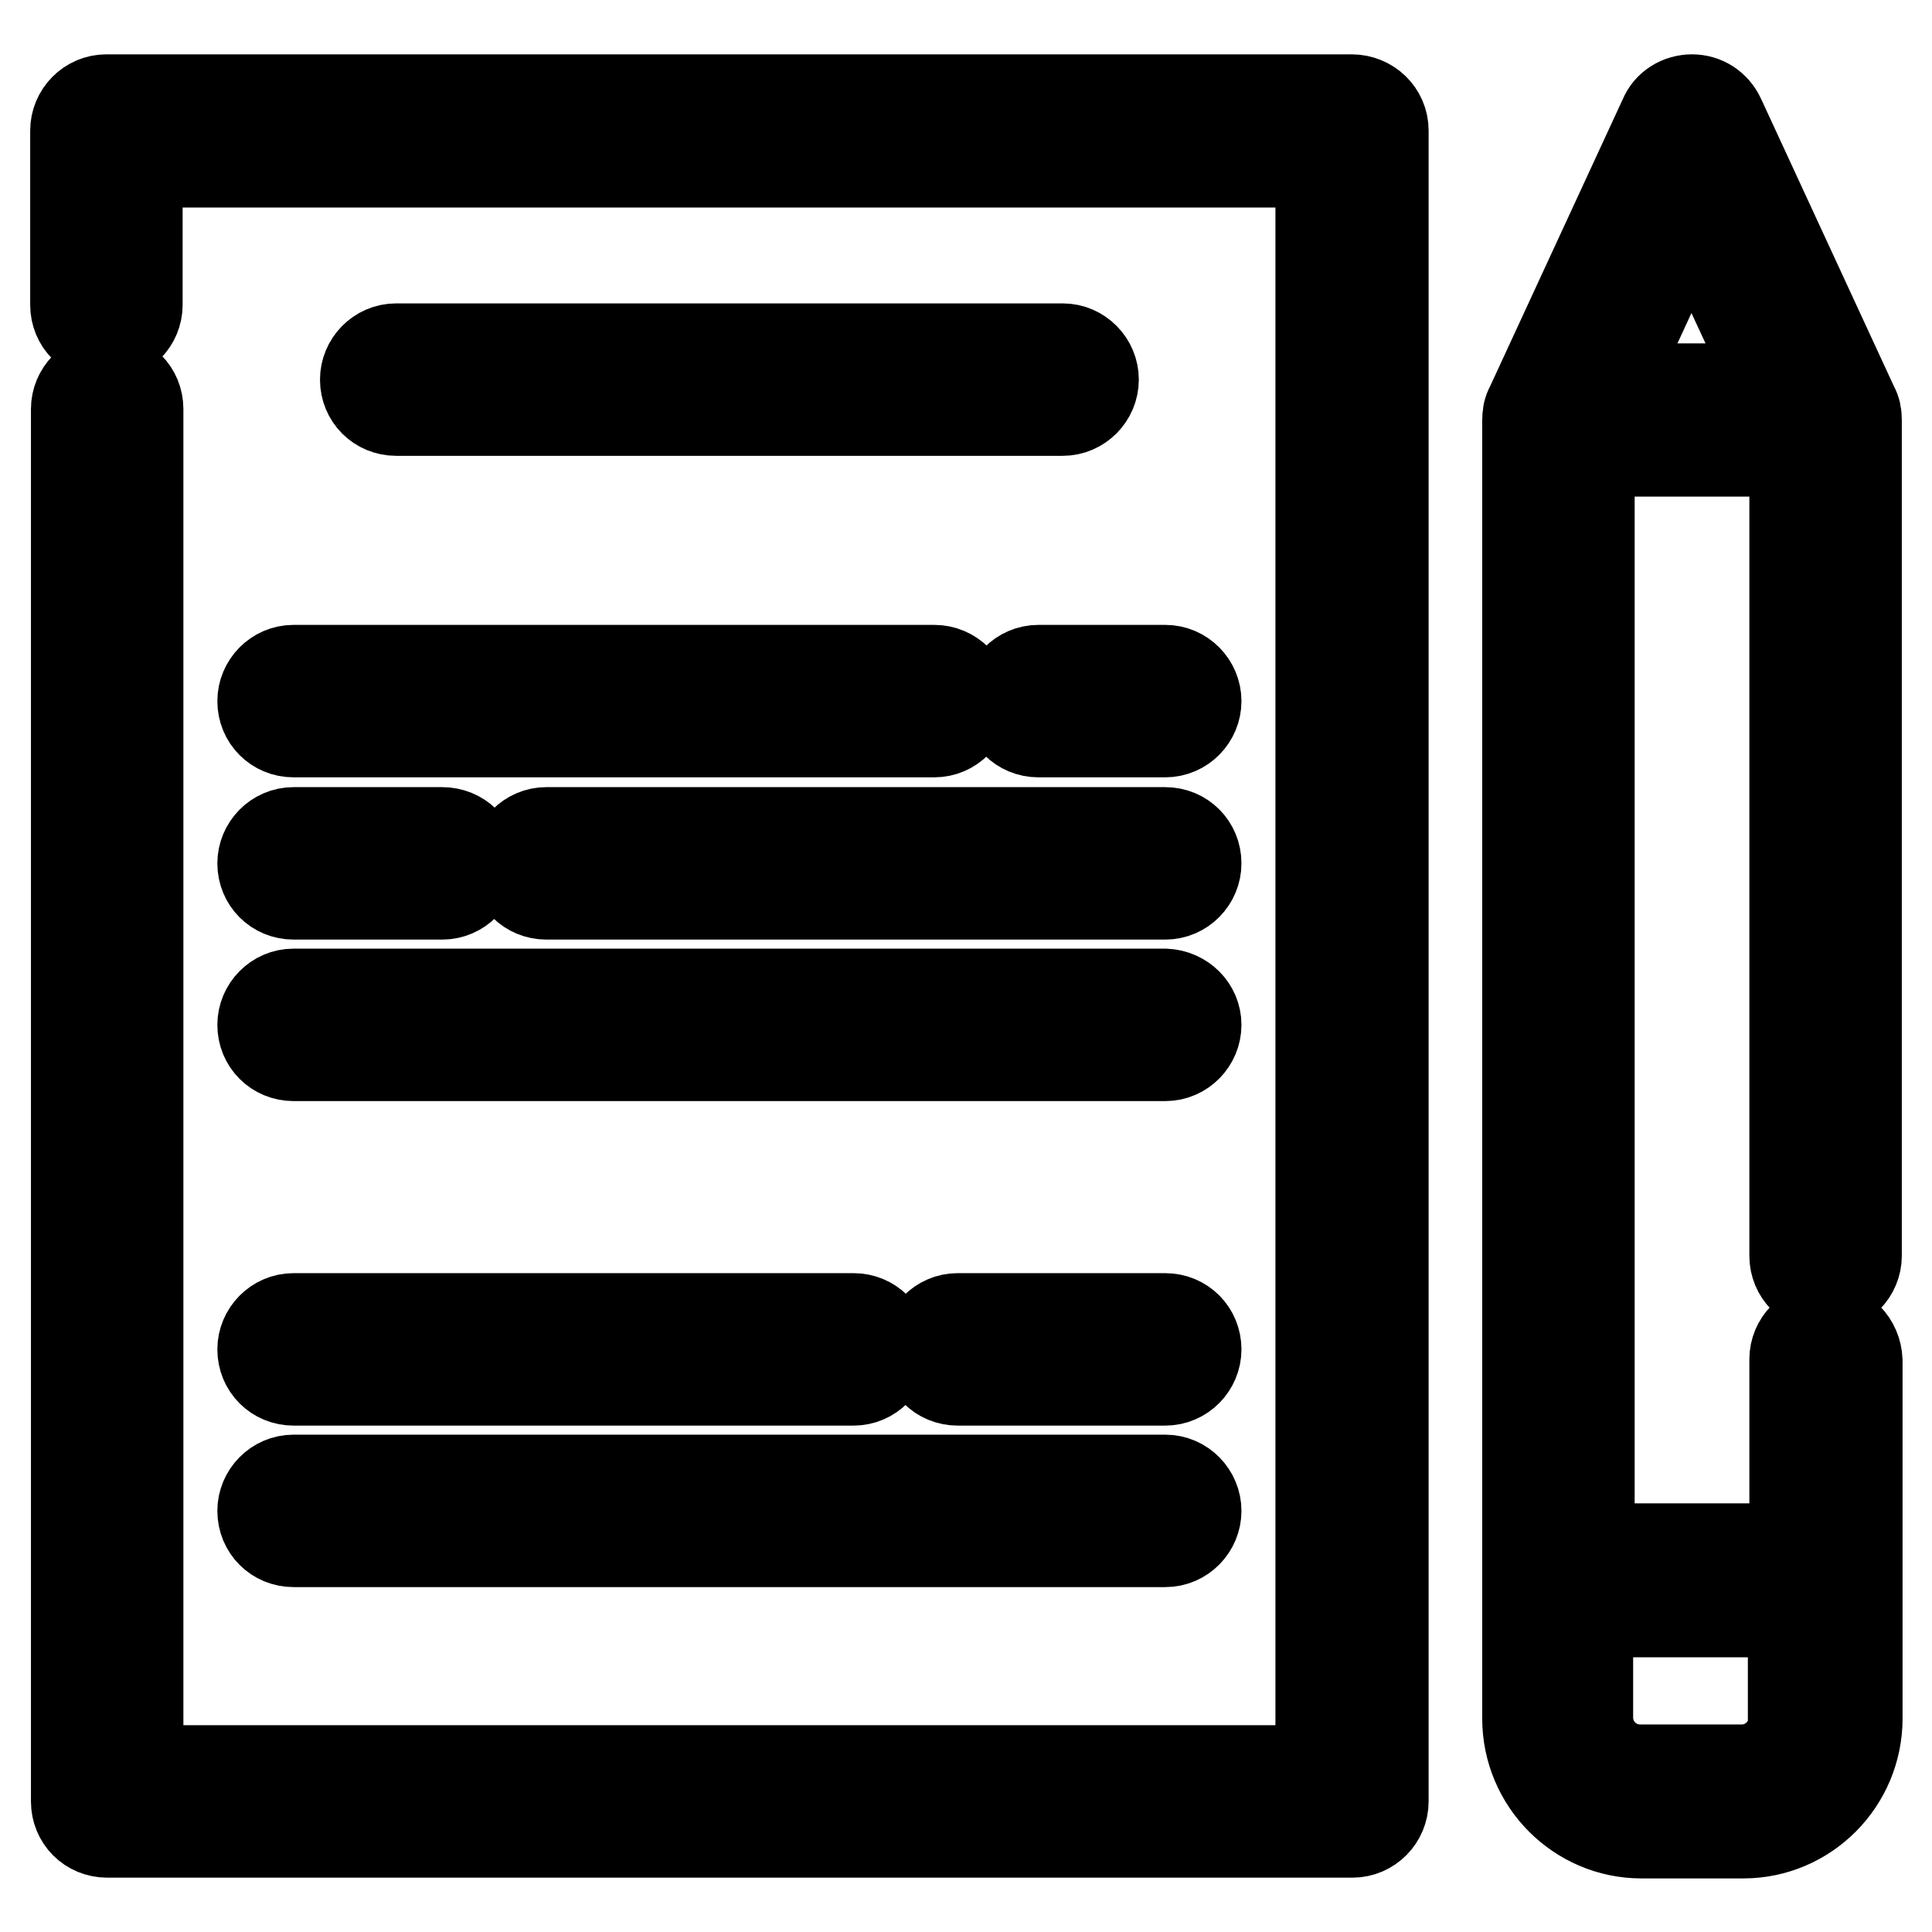
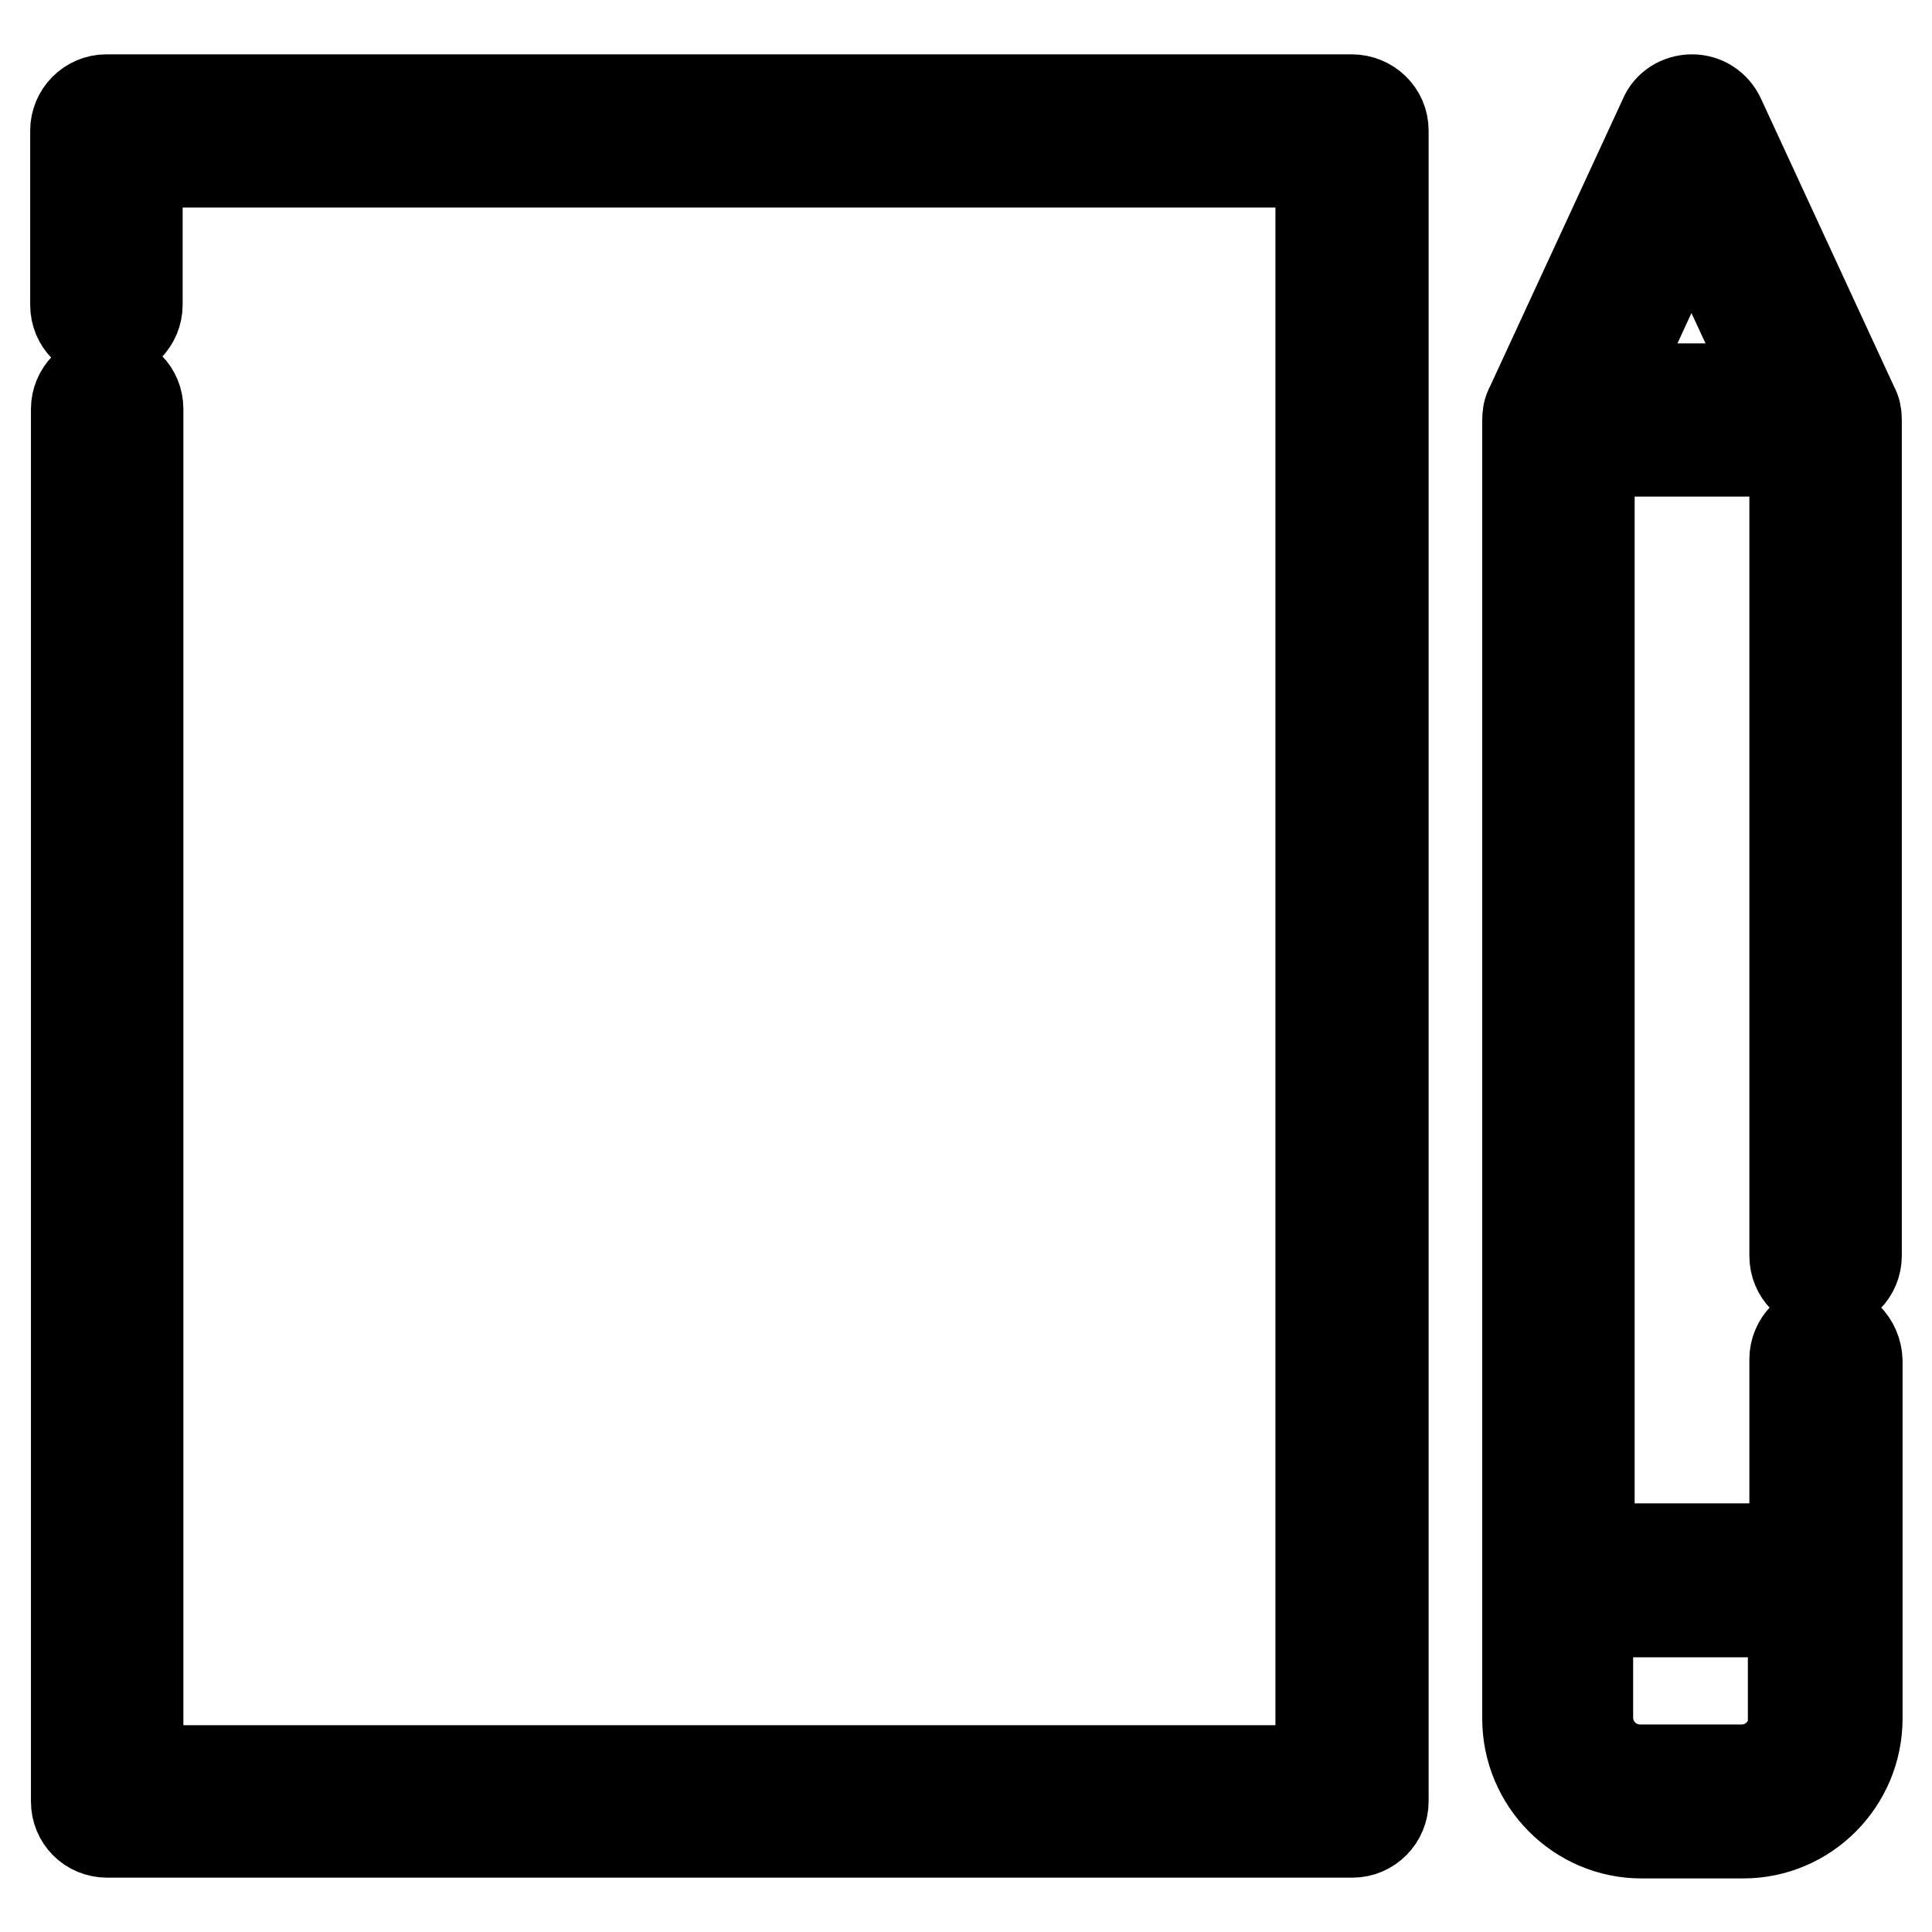
<svg xmlns="http://www.w3.org/2000/svg" version="1.1" x="0px" y="0px" viewBox="0 0 256 256" enable-background="new 0 0 256 256" xml:space="preserve">
  <g>
    <path stroke-width="12" fill-opacity="0" stroke="#000000" d="M179.1,13.2h-165c-2.3,0-4.1,1.9-4.1,4.1c0,0,0,0,0,0v23.1c0,2.3,1.8,4.1,4.1,4.1c0,0,0,0,0,0 c2.3,0,4.1-1.9,4.1-4.1c0,0,0,0,0,0V21.5H175v213.1H18.3V54.2c0-2.3-1.8-4.1-4.1-4.1c0,0,0,0,0,0c-2.3,0-4.1,1.9-4.1,4.1l0,0v184.5 c0,2.3,1.8,4.1,4.1,4.1c0,0,0,0,0,0h165c2.3,0,4.1-1.9,4.1-4.1l0,0V17.3C183.3,15,181.4,13.2,179.1,13.2L179.1,13.2z M241.9,176 c-2.3,0-4.1,1.9-4.1,4.1c0,0,0,0,0,0v25.1h-27.2V59.8h27.2v106.6c0,2.3,1.8,4.1,4.1,4.1c0,0,0,0,0,0c2.3,0,4.1-1.9,4.1-4.1V55.6 c0-0.6-0.1-1.2-0.4-1.7l-17.7-38.3c-0.7-1.5-2.1-2.4-3.7-2.4c-1.6,0-3.1,0.9-3.7,2.4l-17.7,38.3c-0.3,0.5-0.4,1.1-0.4,1.8v172 c0,8.4,6.8,15.2,15.1,15.2h13.5c8.3,0,15.1-6.8,15.1-15.2v-47.4C246,177.9,244.2,176.1,241.9,176L241.9,176L241.9,176z M224.1,27.2 l11.3,24.3h-22.5L224.1,27.2L224.1,27.2z M237.7,227.6c0,3.8-3.1,6.9-6.9,6.9h-13.5c-3.8,0-6.9-3.1-6.9-6.9v-14h27.2V227.6z" />
-     <path stroke-width="12" fill-opacity="0" stroke="#000000" d="M140.8,46.2H52.5c-2.3,0-4.1,1.9-4.1,4.1c0,0,0,0,0,0c0,2.3,1.8,4.1,4.1,4.1c0,0,0,0,0,0h88.3 c2.3,0,4.1-1.9,4.1-4.1c0,0,0,0,0,0C144.9,48.1,143.1,46.2,140.8,46.2C140.8,46.2,140.8,46.2,140.8,46.2L140.8,46.2z M154.4,88.8 h-16.8c-2.3,0-4.1,1.9-4.1,4.1c0,0,0,0,0,0c0,2.3,1.8,4.1,4.1,4.1l0,0h16.8c2.3,0,4.1-1.9,4.1-4.1l0,0 C158.5,90.7,156.7,88.8,154.4,88.8C154.4,88.8,154.4,88.8,154.4,88.8z M123.8,88.8H38.9c-2.3,0-4.1,1.9-4.1,4.1c0,0,0,0,0,0 c0,2.3,1.8,4.1,4.1,4.1l0,0h84.9c2.3,0,4.1-1.9,4.1-4.1l0,0C128,90.7,126.1,88.8,123.8,88.8C123.8,88.8,123.8,88.8,123.8,88.8 L123.8,88.8z M154.4,131.7H38.9c-2.3,0-4.1,1.9-4.1,4.1l0,0c0,2.3,1.8,4.1,4.1,4.1c0,0,0,0,0,0h115.5c2.3,0,4.1-1.9,4.1-4.1l0,0 C158.5,133.6,156.7,131.8,154.4,131.7C154.4,131.7,154.4,131.7,154.4,131.7L154.4,131.7z M154.4,110.3h-82c-2.3,0-4.1,1.9-4.1,4.1 c0,0,0,0,0,0c0,2.3,1.8,4.1,4.1,4.1c0,0,0,0,0,0h82c2.3,0,4.1-1.9,4.1-4.1l0,0C158.5,112.1,156.7,110.3,154.4,110.3 C154.4,110.3,154.4,110.3,154.4,110.3z M58.6,110.3H38.9c-2.3,0-4.1,1.9-4.1,4.1c0,0,0,0,0,0c0,2.3,1.8,4.1,4.1,4.1l0,0h19.7 c2.3,0,4.1-1.9,4.1-4.1c0,0,0,0,0,0C62.8,112.1,60.9,110.3,58.6,110.3C58.6,110.3,58.6,110.3,58.6,110.3z M154.4,196.1H38.9 c-2.3,0-4.1,1.9-4.1,4.1c0,0,0,0,0,0c0,2.3,1.8,4.1,4.1,4.1c0,0,0,0,0,0h115.5c2.3,0,4.1-1.9,4.1-4.1l0,0 C158.5,198,156.7,196.1,154.4,196.1C154.4,196.1,154.4,196.1,154.4,196.1L154.4,196.1z M154.4,174.7h-27.5c-2.3,0-4.1,1.9-4.1,4.1 l0,0c0,2.3,1.8,4.1,4.1,4.1h27.5c2.3,0,4.1-1.9,4.1-4.1l0,0C158.5,176.5,156.7,174.7,154.4,174.7 C154.4,174.7,154.4,174.7,154.4,174.7z M113.1,174.7H38.9c-2.3,0-4.1,1.9-4.1,4.1l0,0c0,2.3,1.8,4.1,4.1,4.1l0,0h74.2 c2.3,0,4.1-1.9,4.1-4.1l0,0C117.2,176.5,115.4,174.7,113.1,174.7C113.1,174.7,113.1,174.7,113.1,174.7L113.1,174.7z" />
  </g>
</svg>